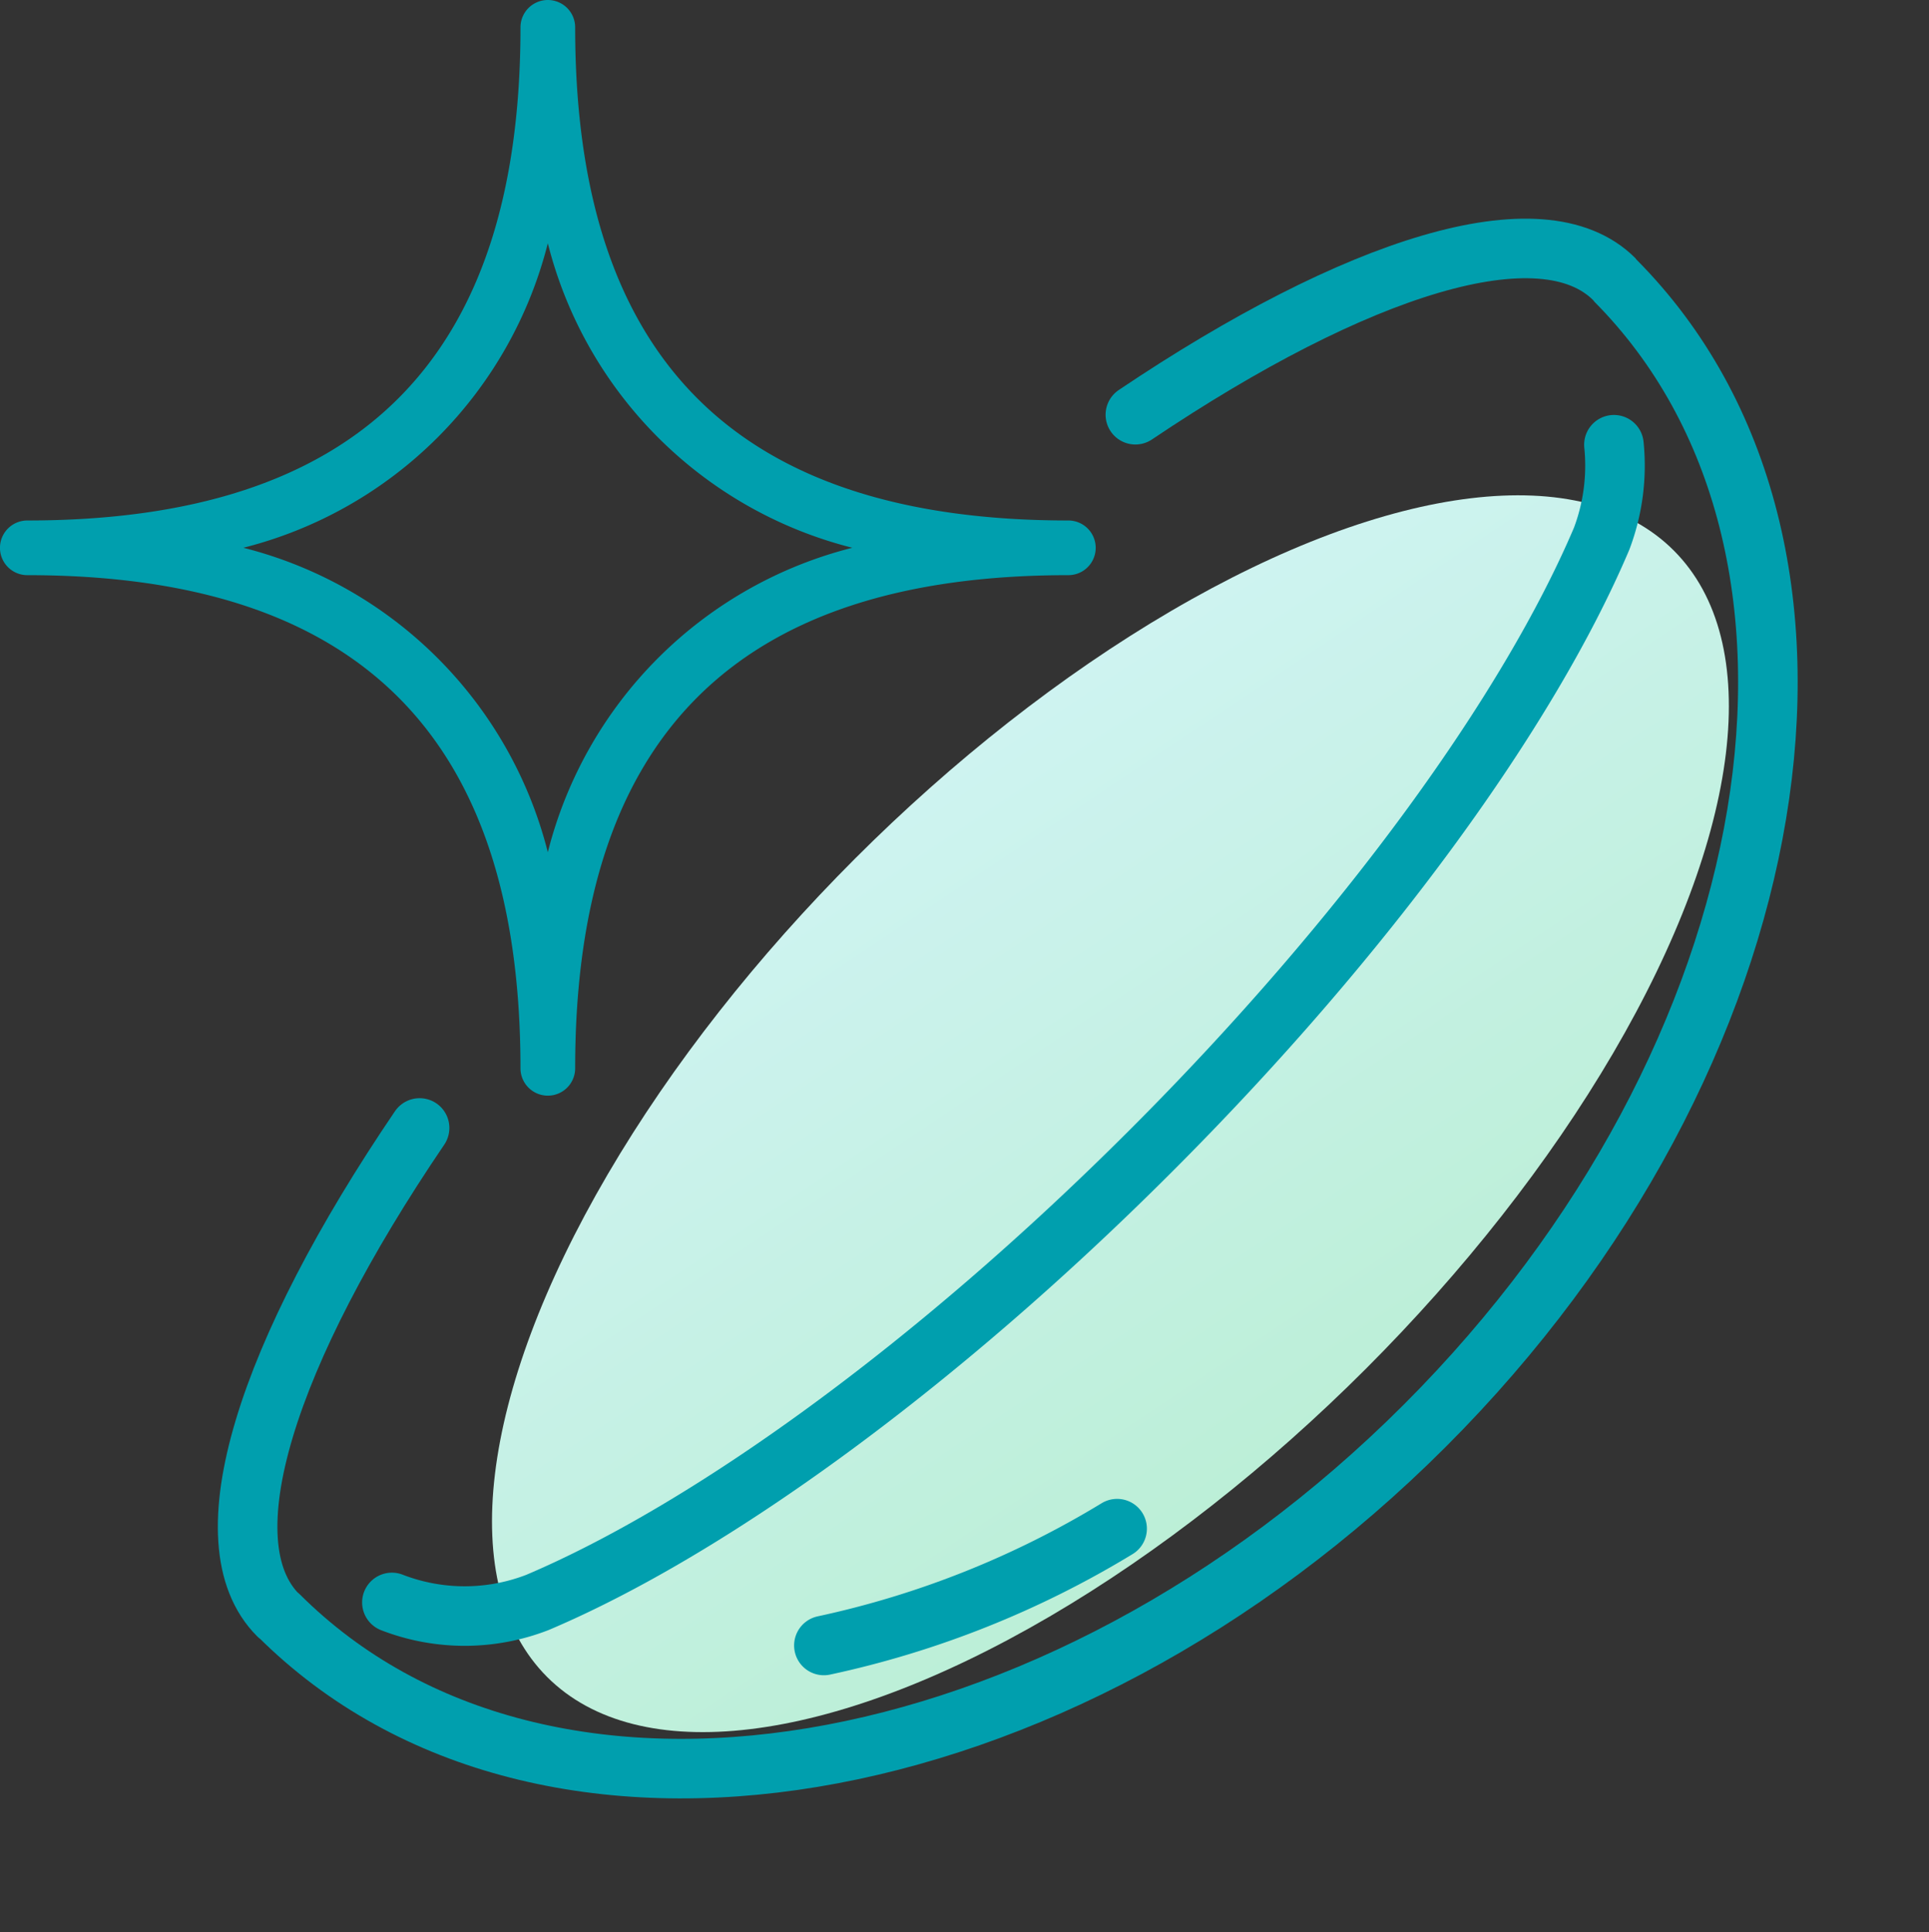
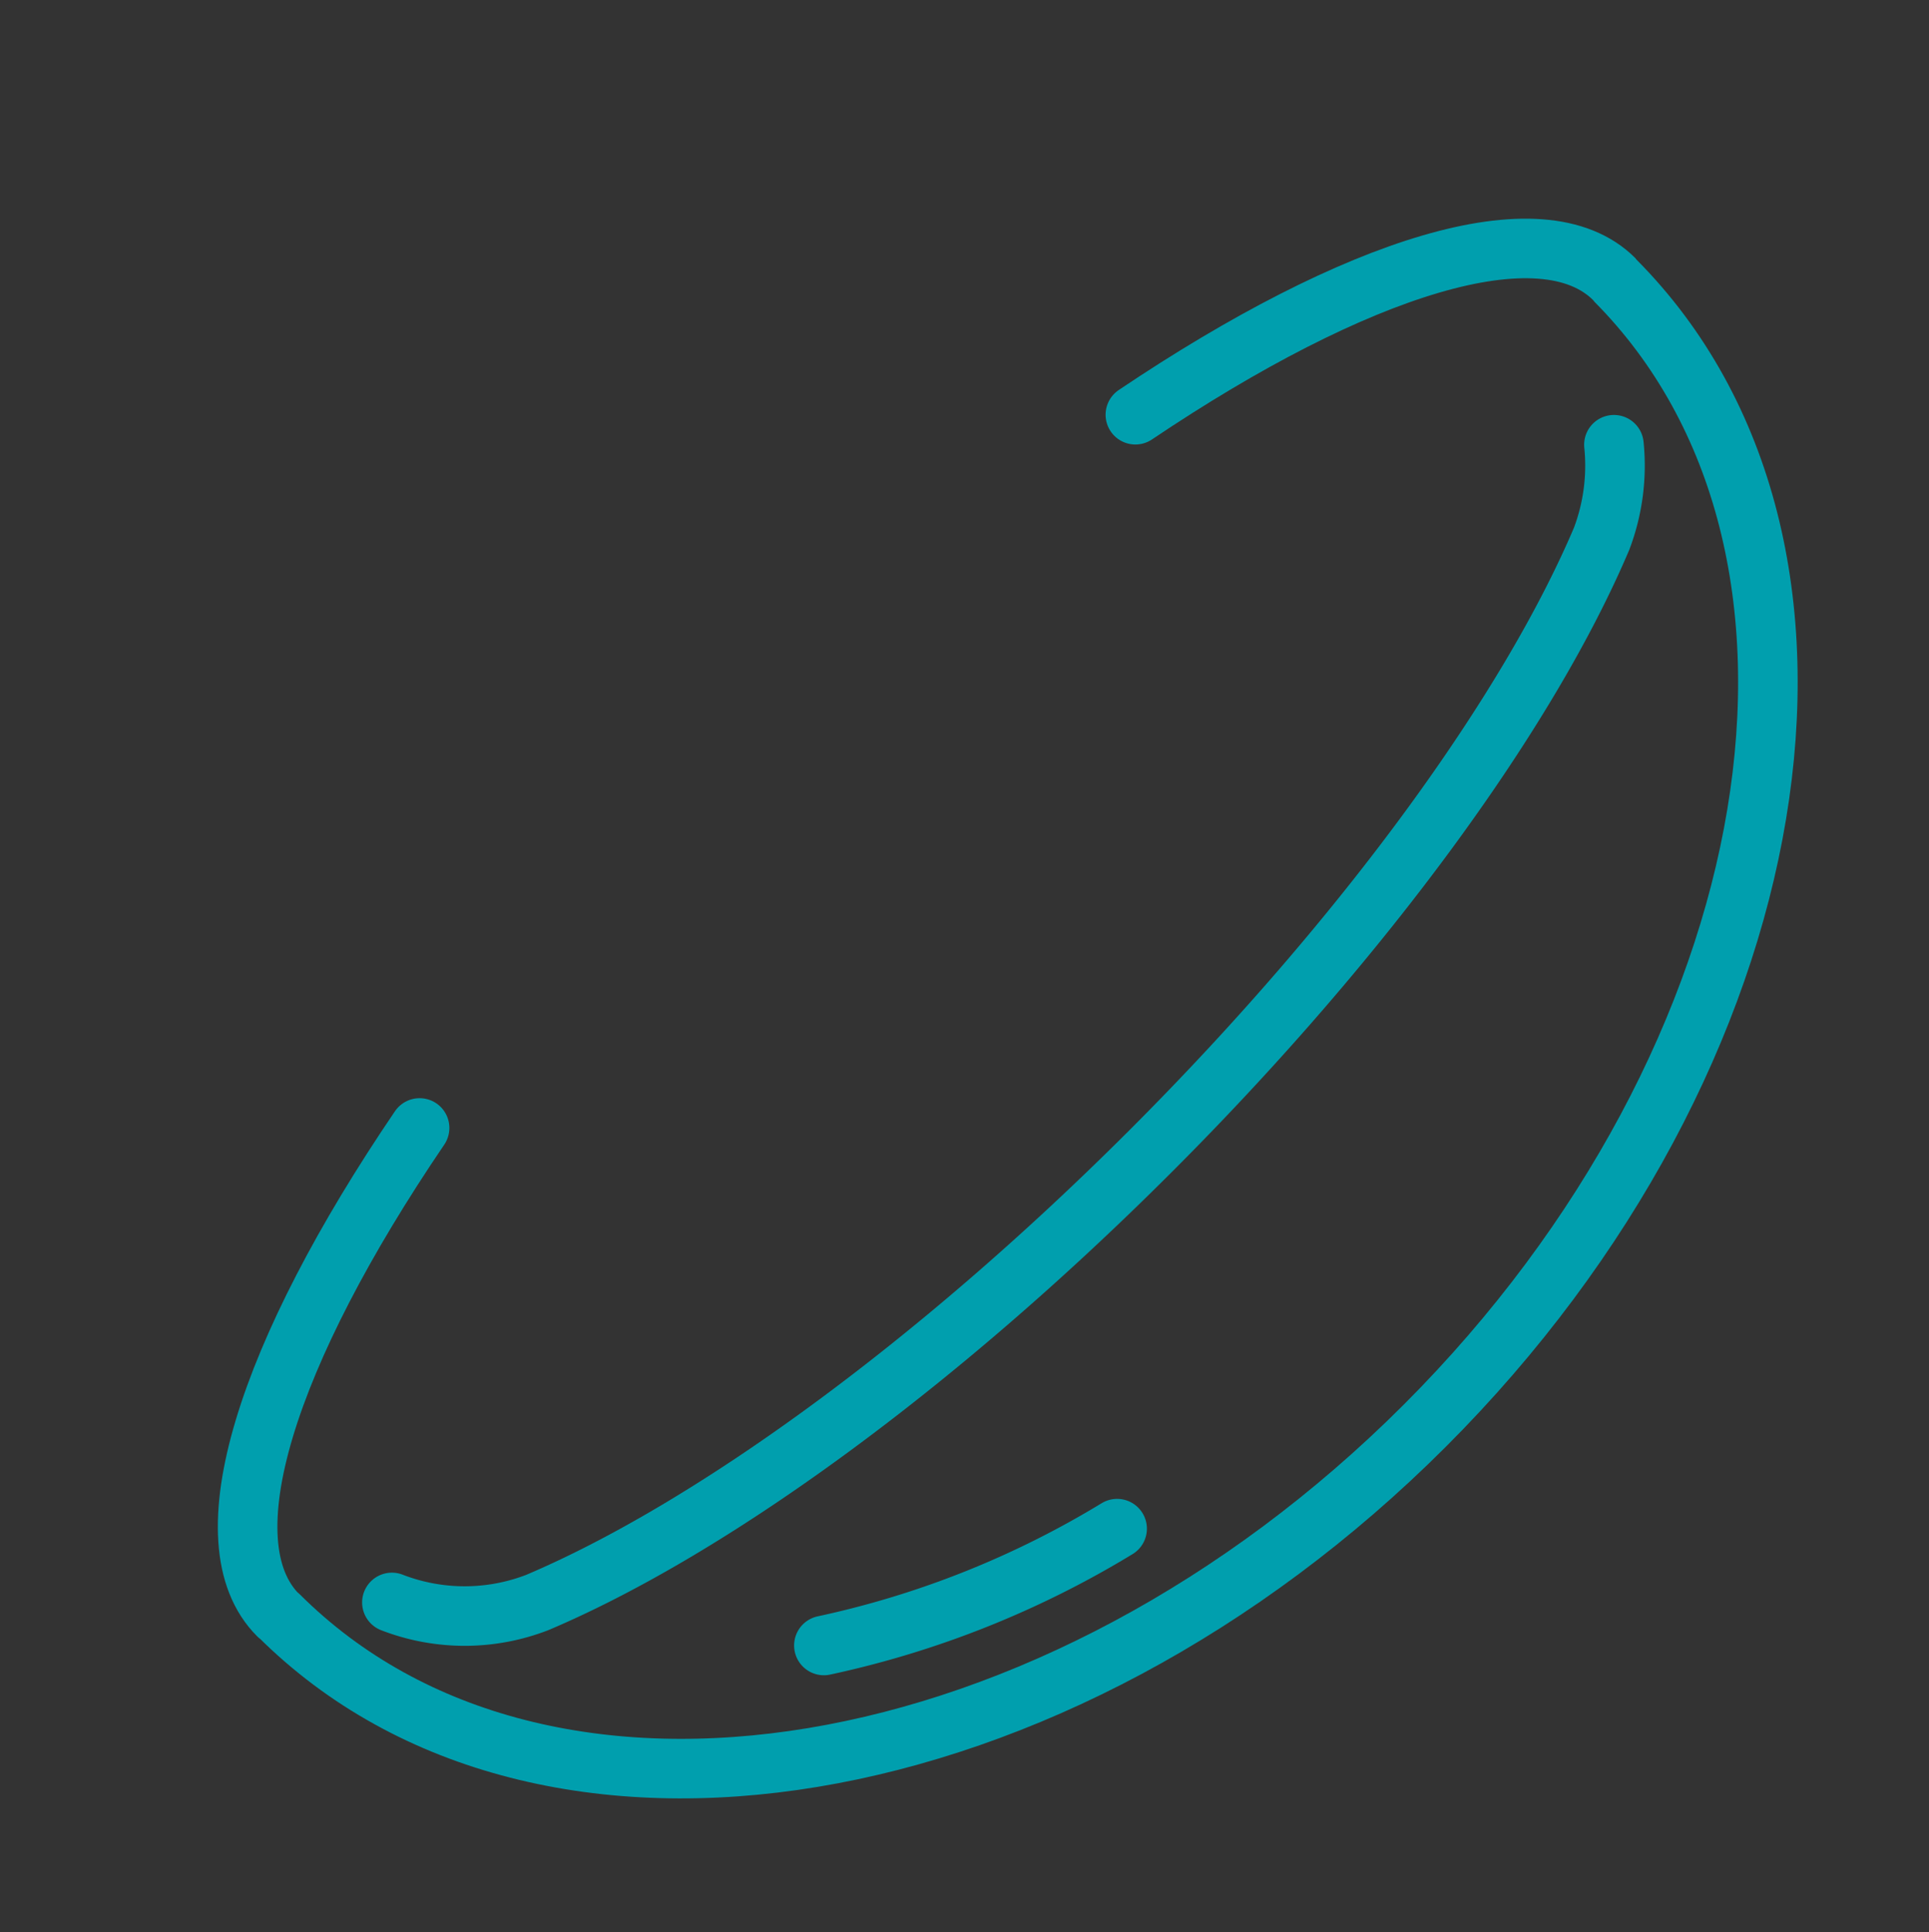
<svg xmlns="http://www.w3.org/2000/svg" width="64.78" height="64.892" viewBox="0 0 64.78 64.892">
  <rect x="0" y="0" width="64.78" height="64.892" fill="#333333" stroke="none" />
  <defs>
    <linearGradient id="linear-gradient" x1="0.888" y1="-0.357" x2="0.113" y2="1.354" gradientUnits="objectBoundingBox">
      <stop offset="0" stop-color="#d6f5fc" />
      <stop offset="1" stop-color="#b4edcc" />
    </linearGradient>
  </defs>
  <g id="Group_2747" data-name="Group 2747" transform="translate(15081.729 3481.826)">
-     <ellipse id="Ellipse_82" data-name="Ellipse 82" cx="26.752" cy="12.123" rx="26.752" ry="12.123" transform="translate(-15071.927 -3434.079) rotate(-45)" fill="url(#linear-gradient)" />
-     <path id="Path_478" data-name="Path 478" d="M981.892,1420.2a.918.918,0,0,1-.918-.918c0-11.144-5.417-16.562-16.562-16.562a.918.918,0,0,1,0-1.836c11.145,0,16.562-5.418,16.562-16.562a.918.918,0,0,1,1.836,0c0,11.144,5.418,16.562,16.563,16.562a.918.918,0,0,1,0,1.836c-11.145,0-16.563,5.418-16.563,16.562A.918.918,0,0,1,981.892,1420.2Zm-10.225-18.4a14.109,14.109,0,0,1,10.225,10.225,14.108,14.108,0,0,1,10.226-10.225,14.108,14.108,0,0,1-10.226-10.226A14.109,14.109,0,0,1,971.667,1401.8Z" transform="translate(-16045.224 -4865.23)" fill="#009fae" />
    <path id="Path_479" data-name="Path 479" d="M1000.1,1395.806c7.429-4.994,13.659-6.977,16.083-4.553.012.012.025.037.037.049,8.825,8.886,5.961,26.094-6.4,38.456s-29.607,15.226-38.481,6.377c-.012,0-.012-.012-.025-.012-2.448-2.448-.38-8.812,4.749-16.364" transform="translate(-16043.701 -4863.704)" fill="none" stroke="#009fae" stroke-linecap="round" stroke-linejoin="round" stroke-width="2" />
    <path id="Path_480" data-name="Path 480" d="M995.947,1425.349a31.752,31.752,0,0,1-9.847,3.923" transform="translate(-16040.161 -4855.837)" fill="none" stroke="#009fae" stroke-linecap="round" stroke-linejoin="round" stroke-width="2" />
    <path id="Path_481" data-name="Path 481" d="M974.247,1434.488a6.763,6.763,0,0,0,4.887,0c5.74-2.436,13.292-7.858,20.587-15.152s12.717-14.834,15.152-20.574a6.936,6.936,0,0,0,.412-3.154" transform="translate(-16042.815 -4862.498)" fill="none" stroke="#009fae" stroke-linecap="round" stroke-linejoin="round" stroke-width="2" />
  </g>
</svg>